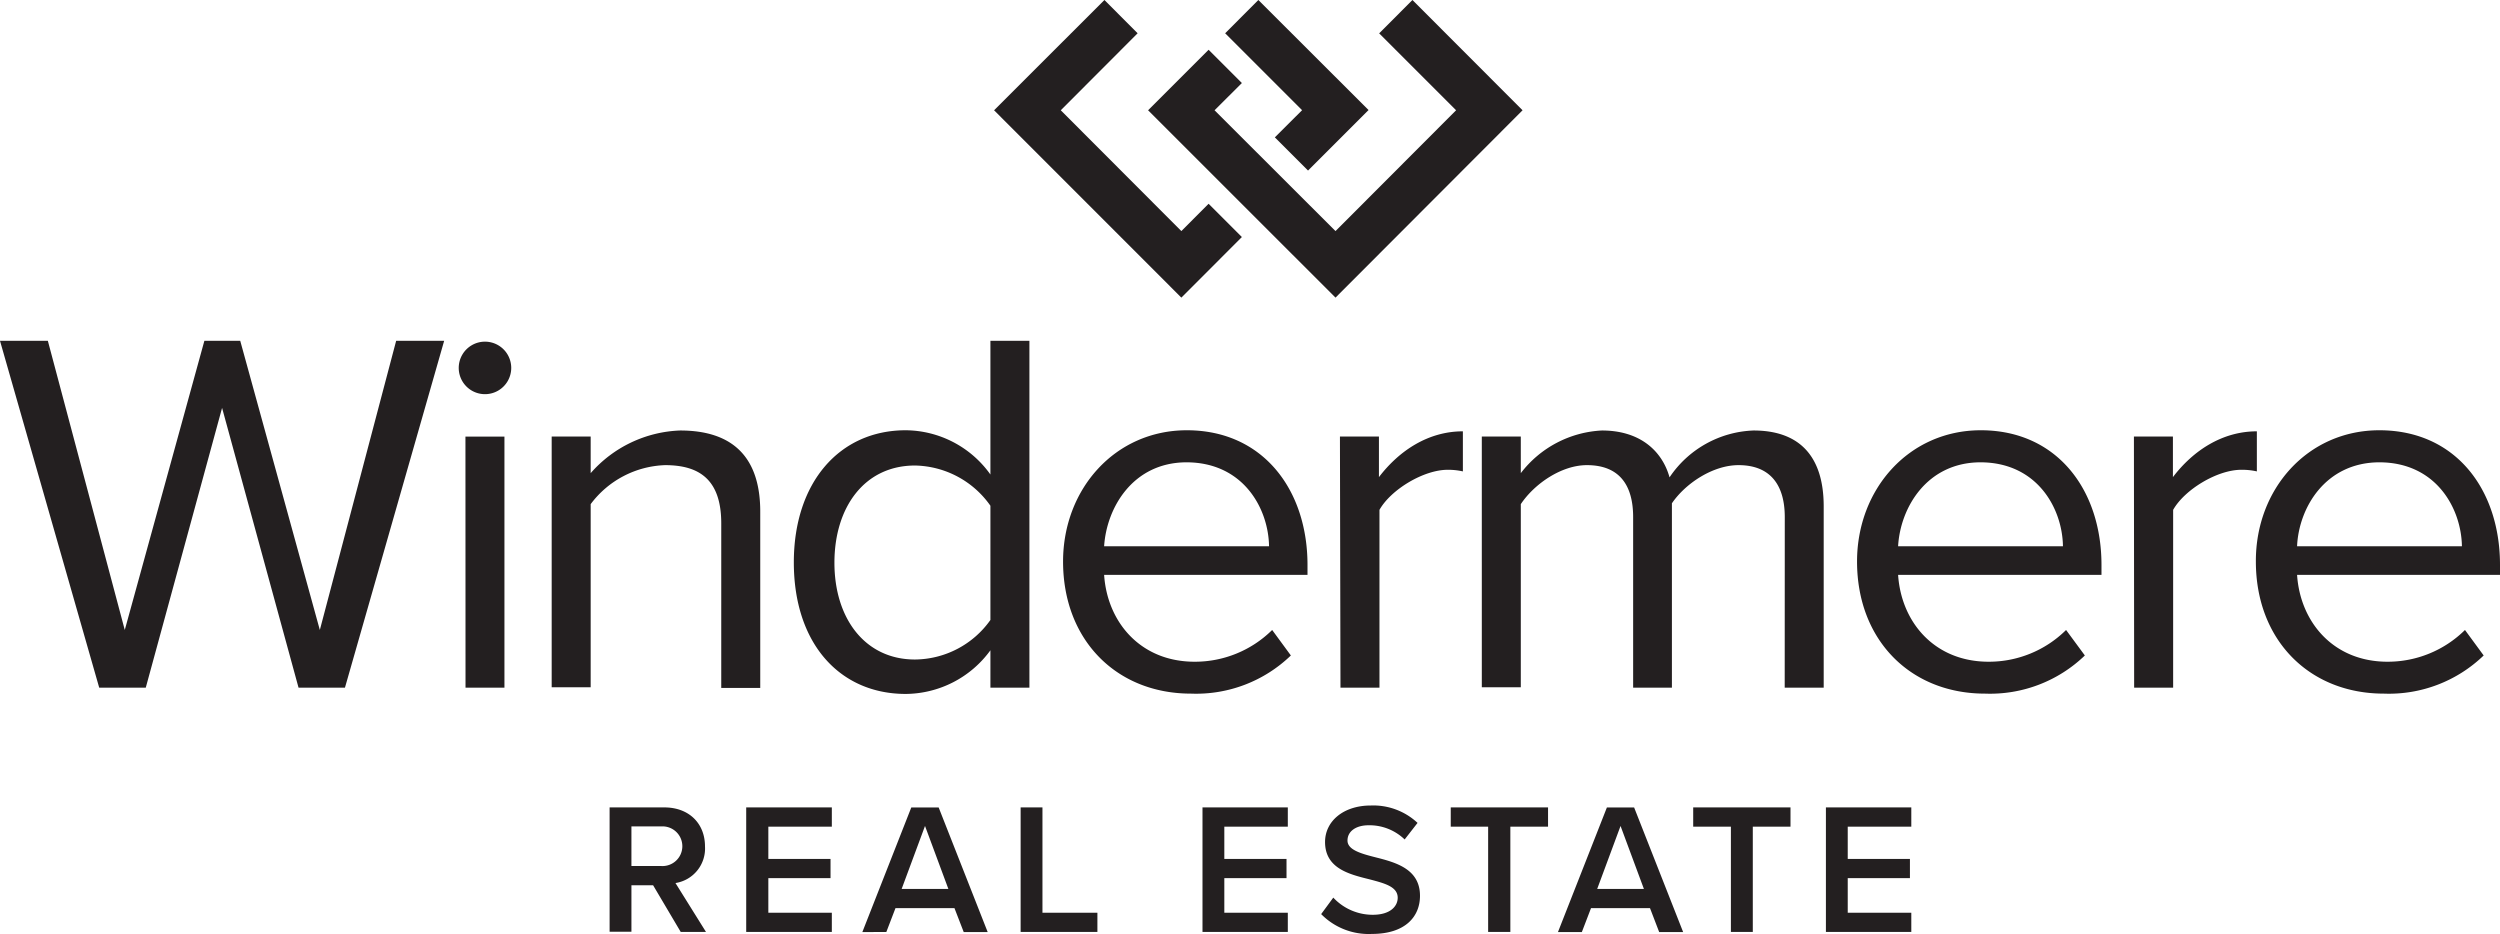
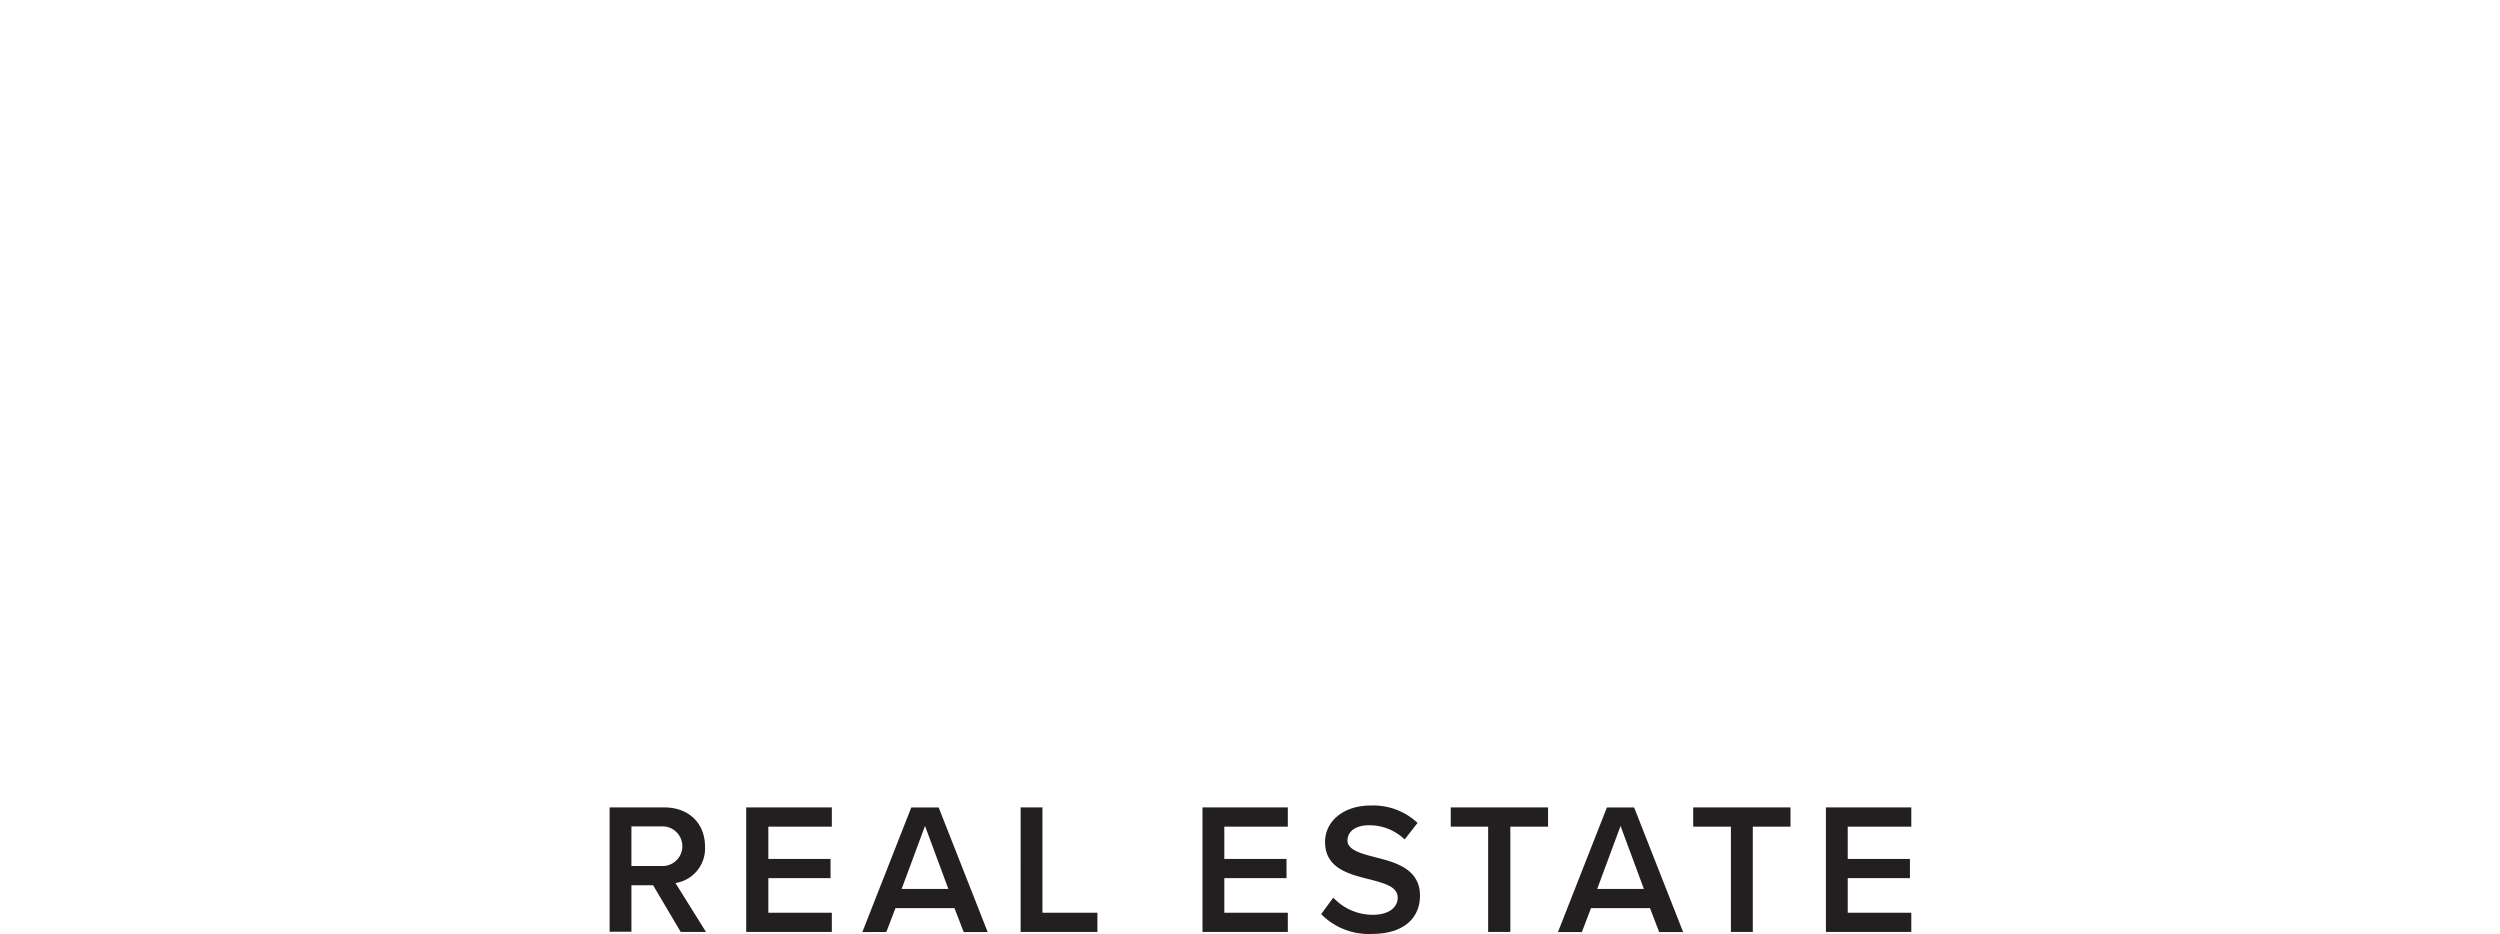
<svg xmlns="http://www.w3.org/2000/svg" viewBox="0 0 327.59 122.42">
  <title>wpp-logo</title>
  <g data-name="Layer 2">
    <g data-name="Layer 1">
      <g data-name="Layer 3">
        <path d="M85.58 116h-2.84v6.09h-2.86V105.8h7.17c3.23 0 5.33 2.1 5.33 5.11a4.58 4.58 0 0 1-3.87 4.8l4 6.41H89.2zm1.07-7.71h-3.91v5.19h3.91a2.6 2.6 0 1 0 0-5.19zm11.13-2.49H109v2.52h-8.32v4.23h8.15v2.52h-8.15v4.53H109v2.52H97.78zm27.29 13.2h-7.73l-1.2 3.13H113l6.41-16.32H123l6.42 16.32h-3.14zm-6.92-2.52h6.12l-3.06-8.25zm15.59-10.68h2.86v13.8h7.2v2.52h-10.06zm23.83 0h11.18v2.52h-8.32v4.23h8.15v2.52h-8.15v4.53h8.32v2.52h-11.18zm17.14 11.82a7.05 7.05 0 0 0 5.17 2.25c2.34 0 3.27-1.15 3.27-2.23 0-1.46-1.73-1.9-3.71-2.42-2.67-.66-5.81-1.44-5.81-4.89 0-2.7 2.38-4.78 6-4.78a8.49 8.49 0 0 1 6.12 2.28l-1.69 2.17a6.64 6.64 0 0 0-4.72-1.86c-1.69 0-2.77.81-2.77 2s1.67 1.69 3.6 2.18c2.69.68 5.9 1.52 5.9 5.06 0 2.72-1.91 5-6.32 5a8.73 8.73 0 0 1-6.63-2.6zm20.29-9.3h-4.9v-2.52h12.75v2.52h-4.94v13.8H195zM216.21 119h-7.73l-1.2 3.13h-3.13l6.41-16.32h3.57l6.42 16.32h-3.14zm-6.92-2.52h6.12l-3.06-8.25zm17.52-8.16h-4.94v-2.52h12.75v2.52h-4.94v13.8h-2.87zm12.45-2.52h11.19v2.52h-8.33v4.23h8.15v2.52h-8.15v4.53h8.33v2.52h-11.19z" fill="#231f20" class="realestate" />
-         <path d="M29.1 53.45l-10 36.66H13L0 44.66h6.27l10.08 37.89 10.43-37.89h4.7l10.43 37.89 10-37.89h6.29l-13 45.45h-6.08zm31.01-5.24a3.44 3.44 0 0 1 6.88 0 3.44 3.44 0 1 1-6.88 0zm.88 9h5.11v32.9H61zm33.52 11.37c0-5.79-2.93-7.63-7.36-7.63a12.7 12.7 0 0 0-9.75 5.11v24h-5.11V57.2h5.11V62a16.35 16.35 0 0 1 11.72-5.59c6.88 0 10.5 3.48 10.5 10.63v23.1h-5.11zm35.27 16.63a13.84 13.84 0 0 1-11.1 5.72c-8.59 0-14.66-6.54-14.66-17.24 0-10.49 6-17.31 14.66-17.31a13.75 13.75 0 0 1 11.1 5.8V44.66h5.11v45.45h-5.11zm0-18.94A12.34 12.34 0 0 0 119.9 61c-6.61 0-10.56 5.45-10.56 12.74s4 12.68 10.56 12.68a12.24 12.24 0 0 0 9.88-5.18zm25.74-9.89c9.95 0 15.81 7.77 15.81 17.65v1.3h-26.65c.41 6.2 4.77 11.38 11.86 11.38a14.39 14.39 0 0 0 10.16-4.16l2.45 3.34a17.88 17.88 0 0 1-13.09 5c-9.74 0-16.76-7-16.76-17.31 0-9.5 6.82-17.2 16.22-17.2zm-10.84 15.2h21.61c-.07-4.91-3.34-11-10.84-11-7.02.03-10.45 5.96-10.77 11zm30.9-14.38h5.11v5.32c2.66-3.48 6.47-6 11-6v5.25a8.77 8.77 0 0 0-2-.21c-3.14 0-7.43 2.59-8.93 5.25v23.3h-5.11zm58.29 10.56c0-4.15-1.84-6.81-6.06-6.81-3.41 0-7 2.45-8.73 5v24.16H214V67.76c0-4.15-1.77-6.81-6.06-6.81-3.34 0-6.88 2.45-8.66 5.11v24h-5.11V57.2h5.11V62a14.26 14.26 0 0 1 10.63-5.59c5.05 0 7.91 2.73 8.86 6.14a13.86 13.86 0 0 1 11-6.14c6 0 9.2 3.34 9.2 9.95v23.75h-5.11zm25.69-11.38c9.95 0 15.81 7.77 15.81 17.65v1.3h-26.65c.41 6.2 4.77 11.38 11.86 11.38a14.37 14.37 0 0 0 10.15-4.16l2.46 3.34a17.9 17.9 0 0 1-13.09 5c-9.74 0-16.76-7-16.76-17.31 0-9.5 6.81-17.2 16.22-17.2zm-10.84 15.2h21.6c-.06-4.91-3.34-11-10.83-11-7.02.03-10.49 5.96-10.77 11zm30.9-14.38h5.11v5.32c2.65-3.48 6.47-6 11-6v5.25a8.8 8.8 0 0 0-2.05-.21c-3.13 0-7.42 2.59-8.92 5.25v23.3h-5.11zm32.16-.82c10 0 15.81 7.77 15.81 17.65v1.3H301c.41 6.2 4.77 11.38 11.85 11.38A14.39 14.39 0 0 0 323 82.55l2.45 3.34a17.88 17.88 0 0 1-13.08 5c-9.75 0-16.77-7-16.77-17.31-.04-9.5 6.78-17.2 16.18-17.2zM301 71.58h21.6c-.07-4.91-3.34-11-10.84-11-7.06.03-10.54 5.96-10.76 11zM199.51 14.45L175 39l-24.56-24.55 7.93-7.93 4.36 4.36-3.58 3.57L175 30.28l15.8-15.83-10.08-10.08L185.08 0z" fill="#231f20" />
-         <path d="M158.37 26.7l4.36 4.36L154.8 39l-24.54-24.55L144.72 0l4.35 4.36L139 14.45l15.8 15.83zM164.89 0l-4.35 4.36 10.08 10.08-3.57 3.56 4.35 4.35 7.93-7.93z" fill="#231f20" />
      </g>
    </g>
  </g>
</svg>